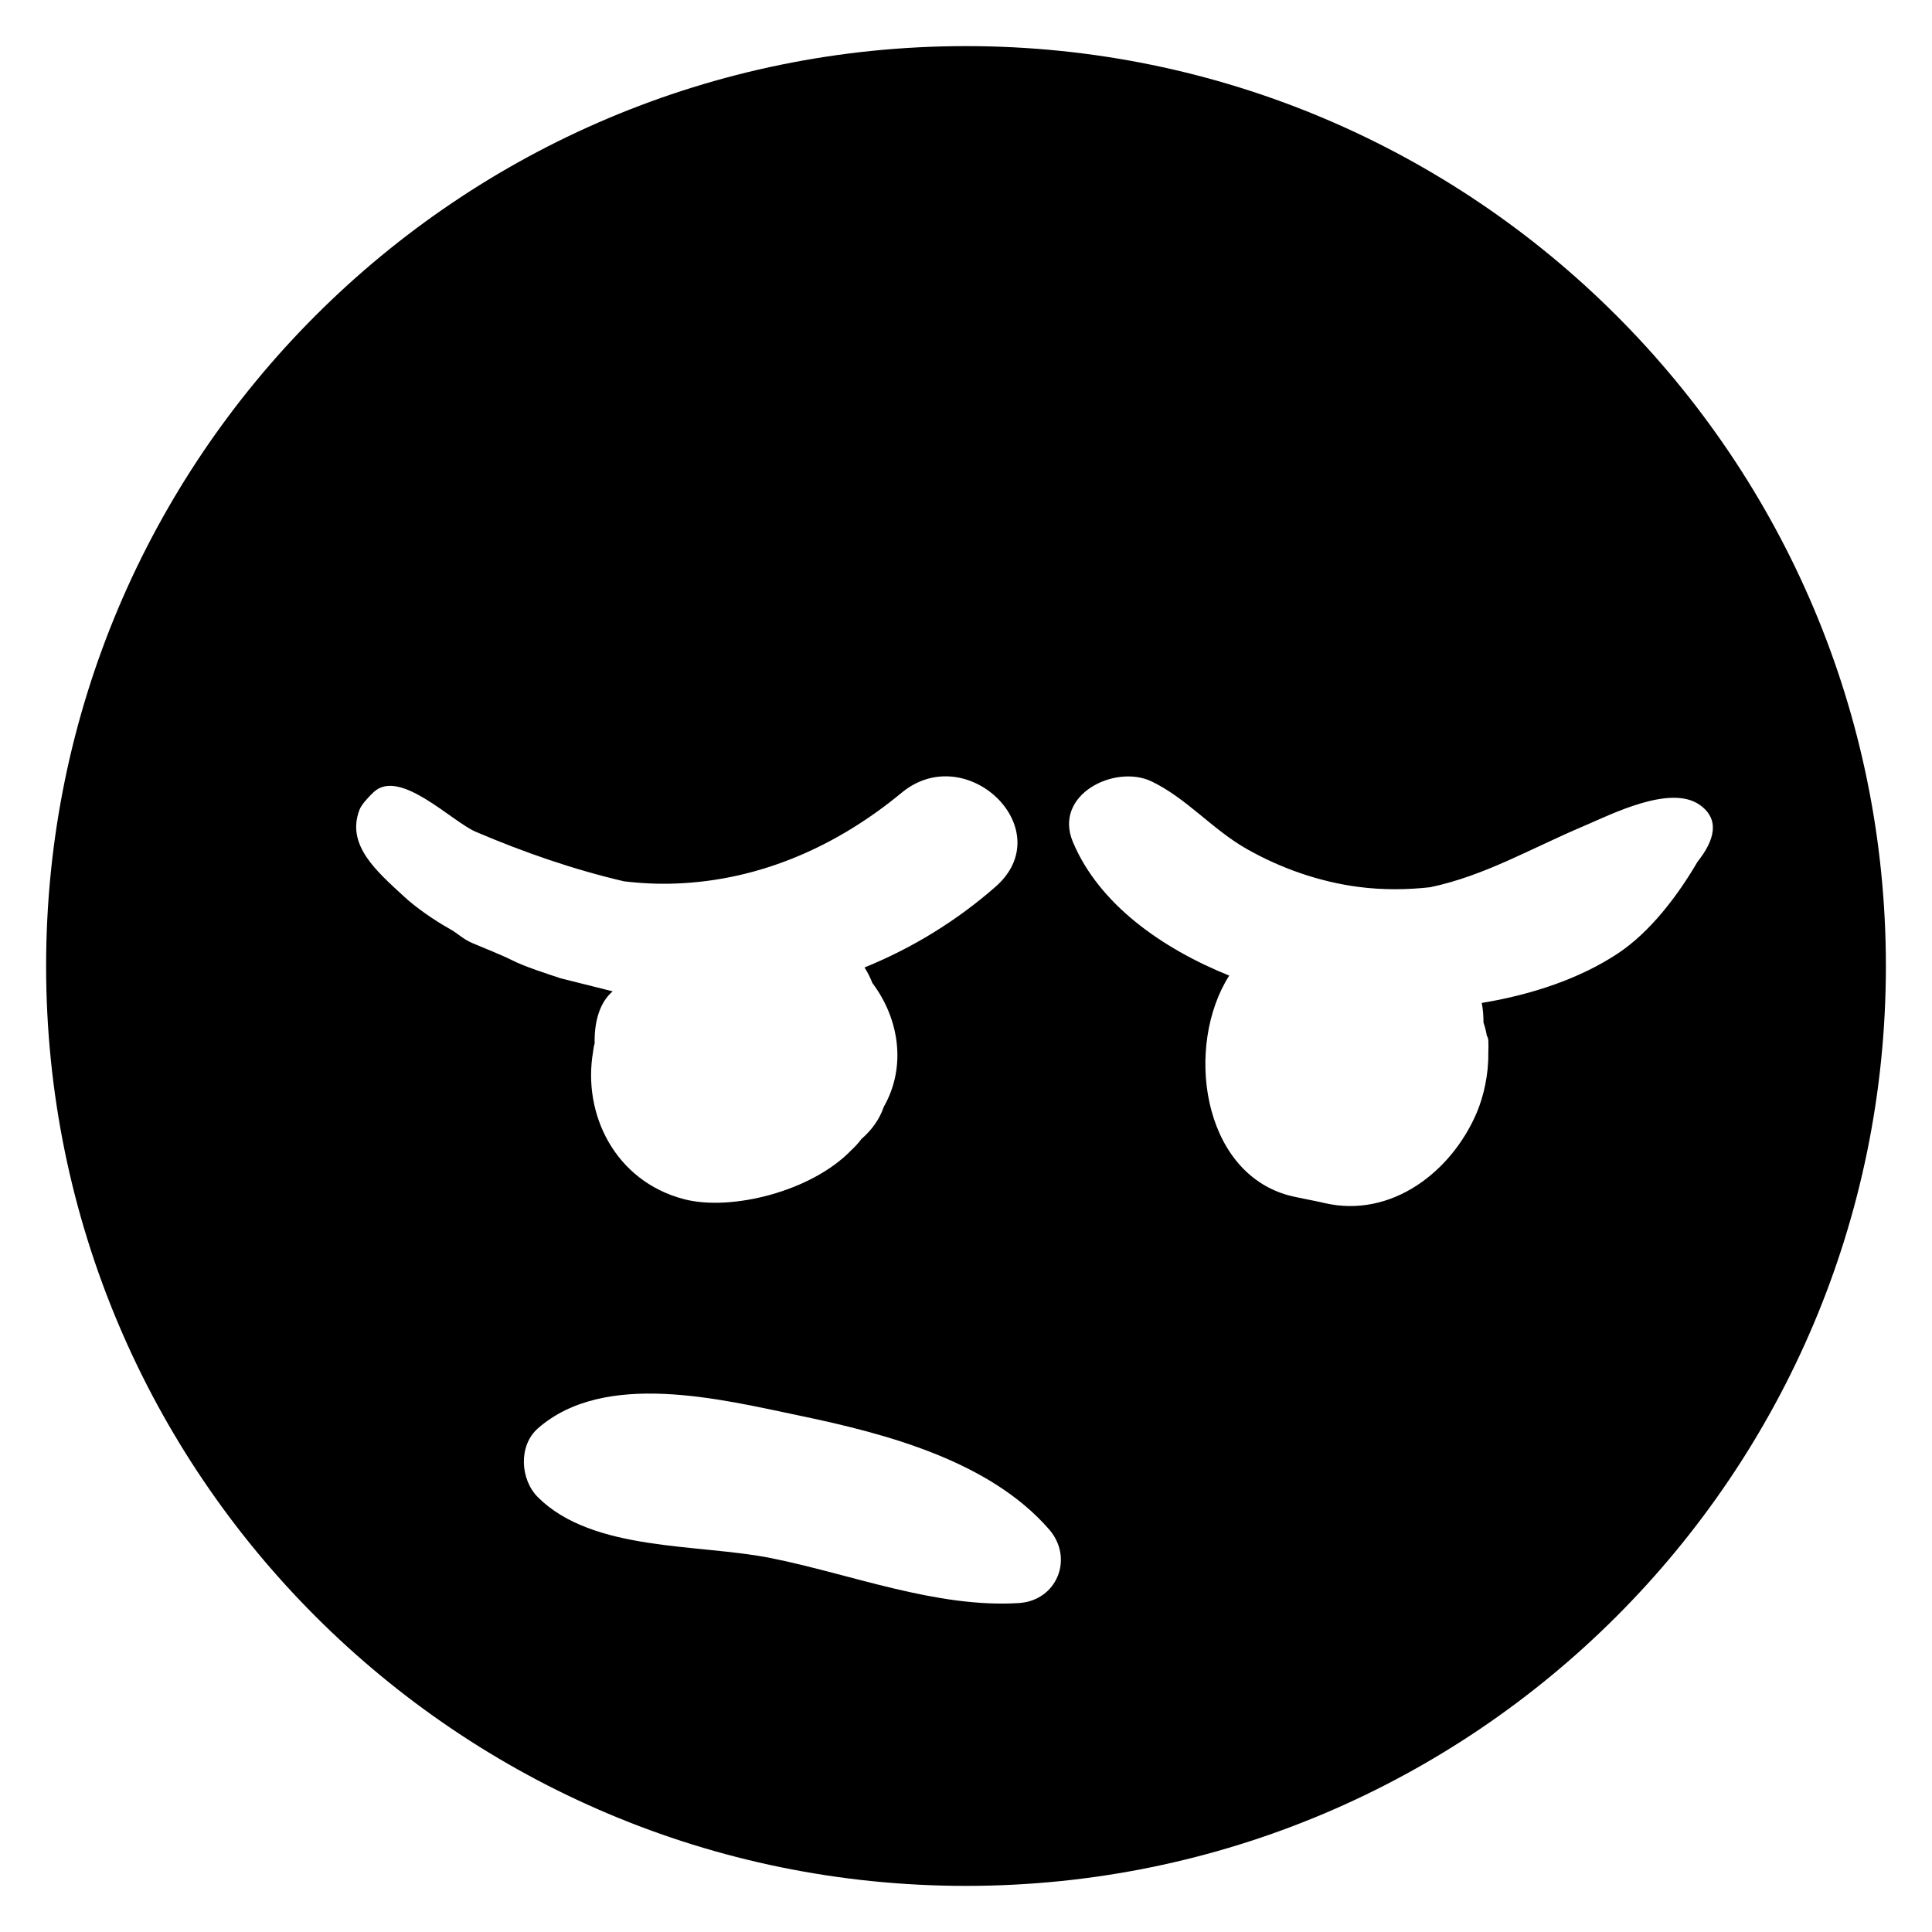
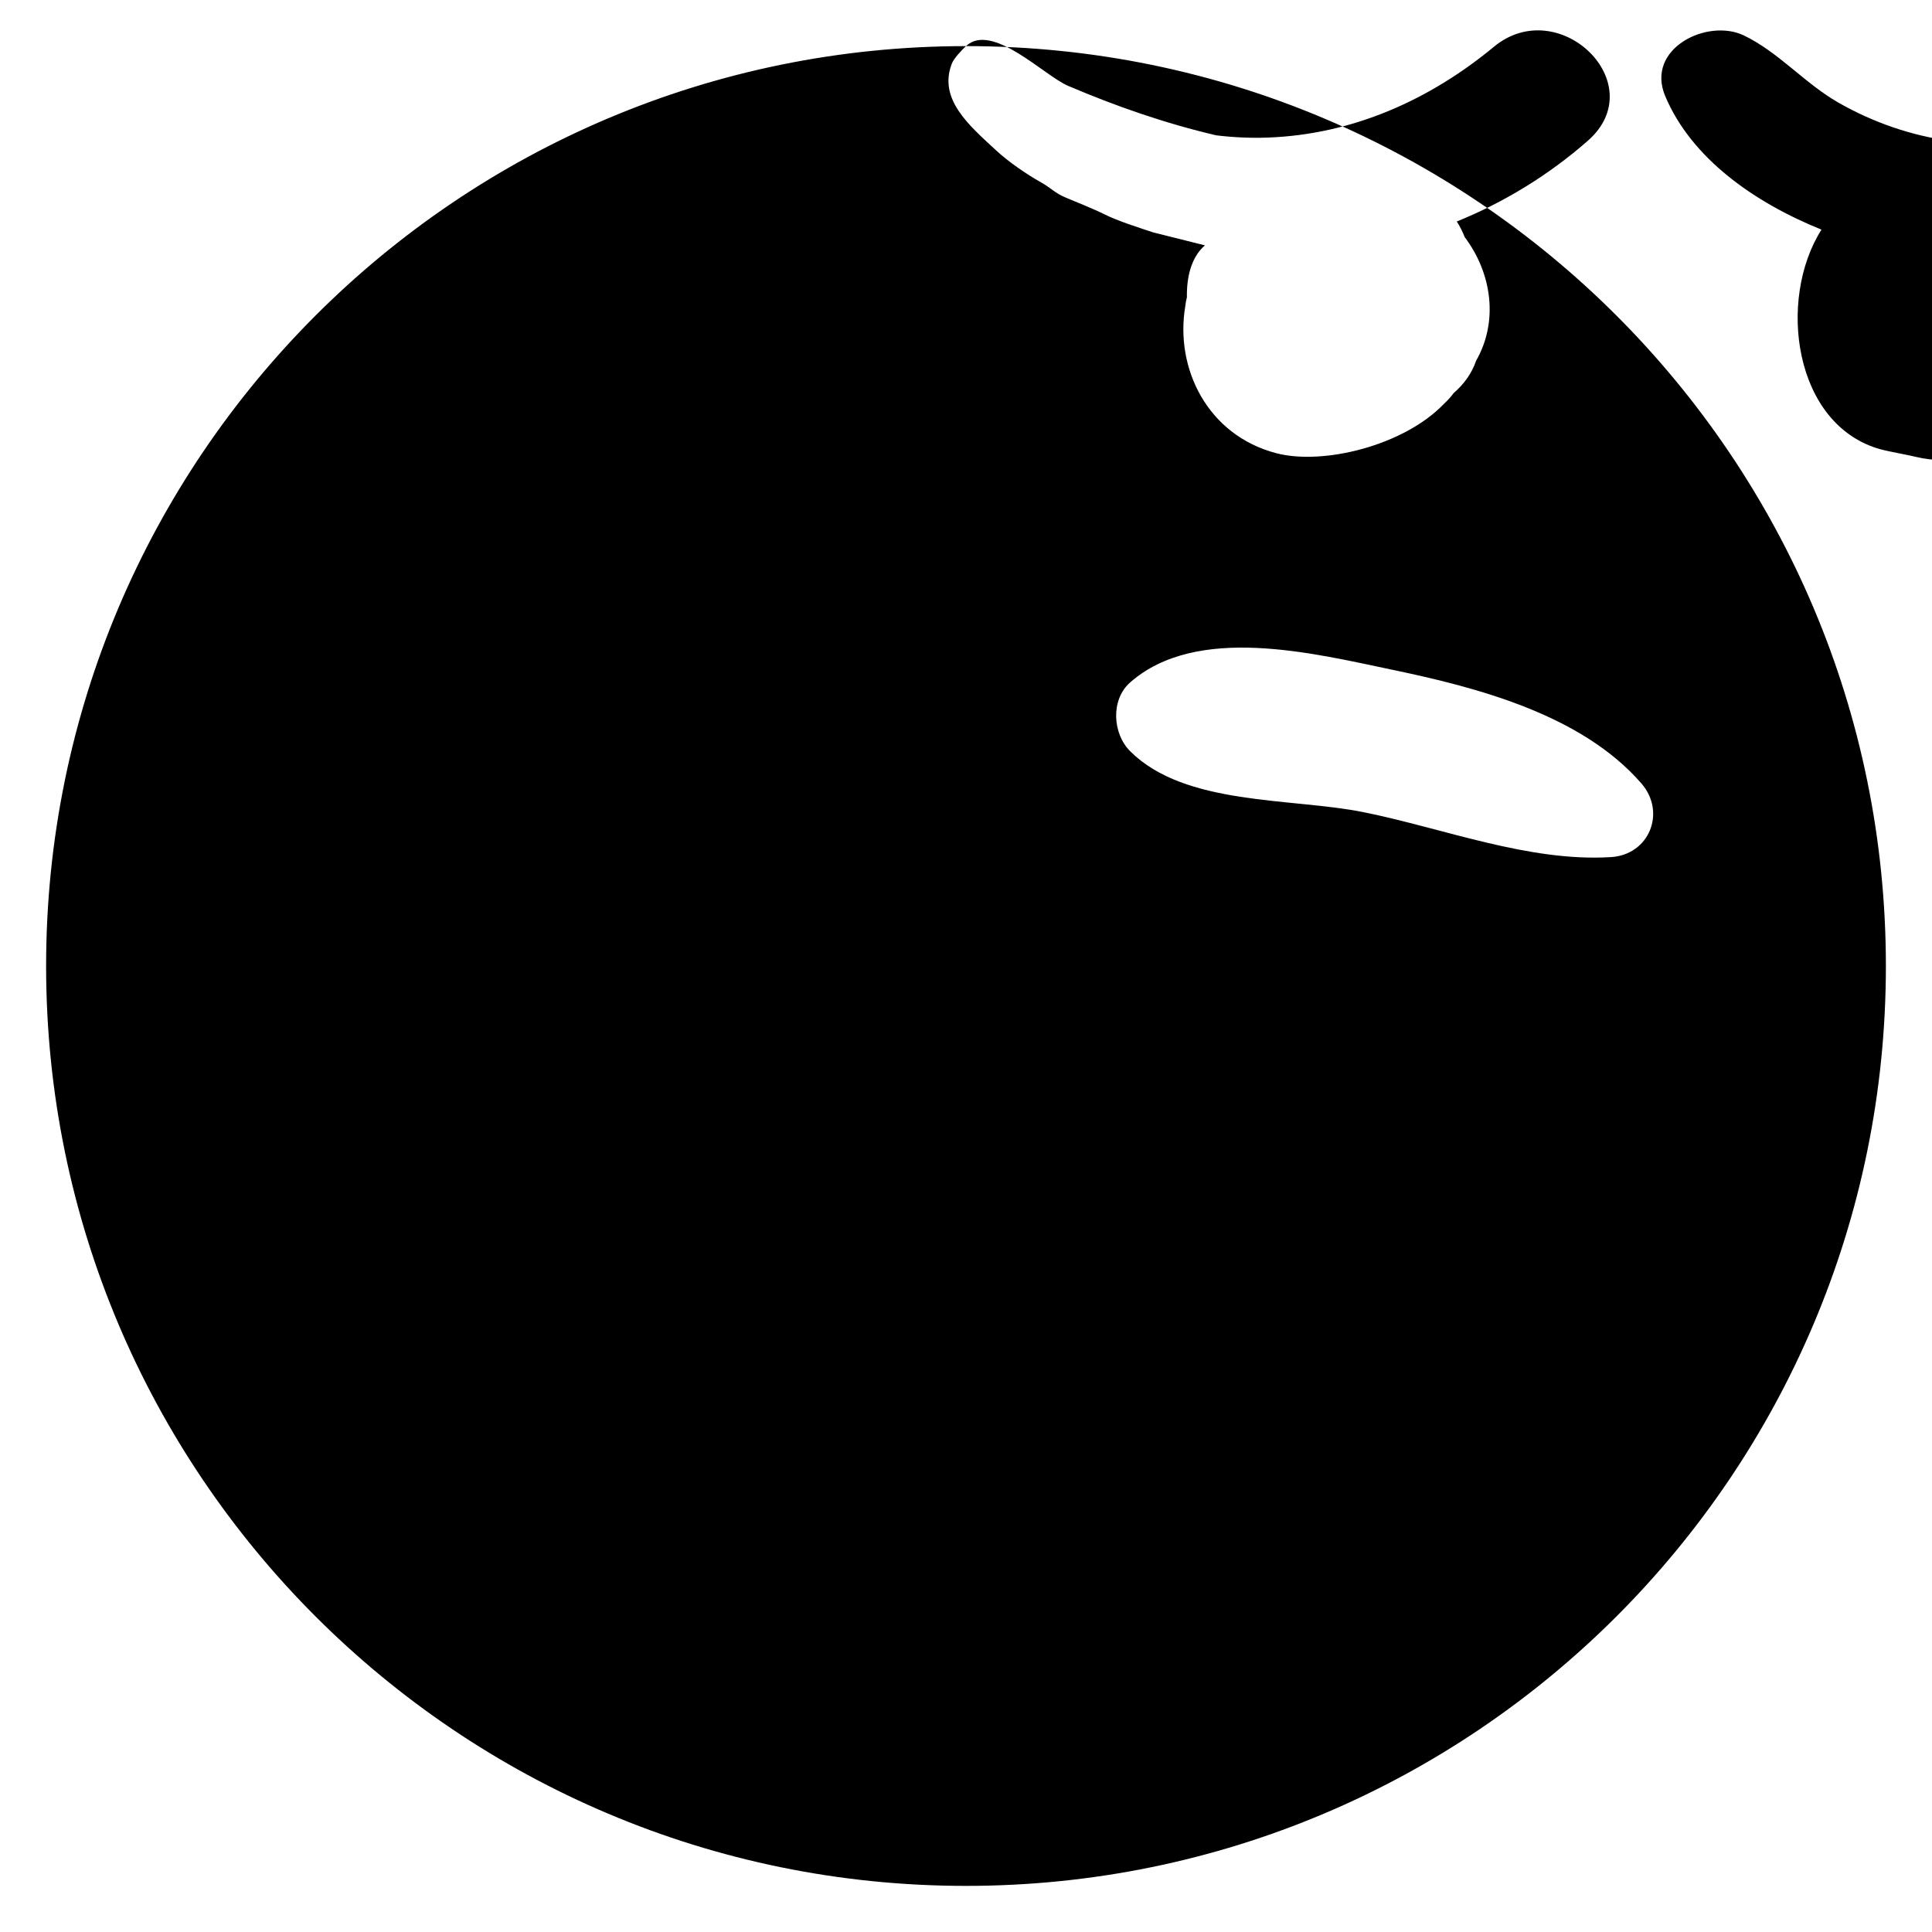
<svg xmlns="http://www.w3.org/2000/svg" fill="#000000" width="800px" height="800px" version="1.1" viewBox="144 144 512 512">
-   <path d="m400 156.22c-134.63 0-243.78 109.15-243.78 243.78 0 134.63 109.15 243.78 243.78 243.78 134.63 0 243.78-109.15 243.78-243.78s-109.15-243.78-243.78-243.78zm-156.96 197.69c6.891-6.438 20.672 7.816 27.059 10.531 12.676 5.41 25.824 9.98 39.266 13.117 4.484 0.535 9.07 0.766 13.766 0.586 22.395-0.844 42.742-9.945 59.809-24.055 17.227-14.254 42.094 9.801 24.898 24.898-10.254 9.004-22.07 16.27-34.73 21.402 0.863 1.332 1.527 2.715 2.098 4.144 7.152 9.508 9.035 22.234 3.008 32.781-1.137 3.348-3.219 6.191-5.934 8.547-0.73 0.992-1.594 1.934-2.551 2.828-10.66 11.148-32.082 16.332-44.418 13.117-18.316-4.777-26.961-22.543-24.148-39.02 0.082-0.766 0.211-1.543 0.422-2.324-0.098-5.199 1.074-10.562 4.777-13.75l-13.715-3.43c-3.996-1.332-9.523-3.07-13.082-4.875-2.469-1.25-7.59-3.301-10.141-4.371-2.844-1.188-3.82-2.519-6.469-3.996-3.836-2.144-8.695-5.492-11.832-8.402-7.231-6.68-15.422-13.602-11.879-22.98 0.496-1.434 2.676-3.707 3.797-4.75zm170.94 214.92c-21.844 1.348-44.434-7.656-65.641-11.914-19.129-3.852-47.227-1.625-61.789-16.137-4.68-4.664-5.234-13.652 0-18.25 17.715-15.52 48.578-7.703 69.461-3.348 22.672 4.731 50.234 11.93 66.047 30.164 6.578 7.621 2.078 18.852-8.078 19.484zm71.426-108.07c-23.027-6.371-27.434-39.688-15.652-58.215-17.844-7.199-34.504-18.918-41.426-35.414-5.281-12.594 11.199-20.688 20.867-16.039 9.23 4.438 16.074 12.676 25.043 17.797 9.133 5.219 19.453 8.824 29.918 10.172 6.258 0.797 12.594 0.766 18.852 0.066 14.434-3.023 26.605-10.238 40.727-16.219 7.07-2.992 22.898-11.148 30.73-5.59 5.379 3.82 3.965 9.328-0.617 15.082-5.266 9.02-12.562 18.609-21.047 24.246-10.059 6.68-22.816 10.953-36.129 13.148 0.359 1.691 0.453 3.445 0.473 5.219 0.375 1.105 0.684 2.258 0.879 3.461 0.227 0.375 0.391 0.828 0.406 1.383 0.047 1.055 0.031 2.098-0.016 3.137 0.098 5.625-1.188 11.488-3.106 15.977-6.711 15.668-22.656 27.922-40.273 23.859-2.363-0.594-7.258-1.422-9.629-2.07z" />
+   <path d="m400 156.22c-134.63 0-243.78 109.15-243.78 243.78 0 134.63 109.15 243.78 243.78 243.78 134.63 0 243.78-109.15 243.78-243.78s-109.15-243.78-243.78-243.78zc6.891-6.438 20.672 7.816 27.059 10.531 12.676 5.41 25.824 9.98 39.266 13.117 4.484 0.535 9.07 0.766 13.766 0.586 22.395-0.844 42.742-9.945 59.809-24.055 17.227-14.254 42.094 9.801 24.898 24.898-10.254 9.004-22.07 16.27-34.73 21.402 0.863 1.332 1.527 2.715 2.098 4.144 7.152 9.508 9.035 22.234 3.008 32.781-1.137 3.348-3.219 6.191-5.934 8.547-0.73 0.992-1.594 1.934-2.551 2.828-10.66 11.148-32.082 16.332-44.418 13.117-18.316-4.777-26.961-22.543-24.148-39.02 0.082-0.766 0.211-1.543 0.422-2.324-0.098-5.199 1.074-10.562 4.777-13.75l-13.715-3.43c-3.996-1.332-9.523-3.07-13.082-4.875-2.469-1.25-7.59-3.301-10.141-4.371-2.844-1.188-3.82-2.519-6.469-3.996-3.836-2.144-8.695-5.492-11.832-8.402-7.231-6.68-15.422-13.602-11.879-22.98 0.496-1.434 2.676-3.707 3.797-4.75zm170.94 214.92c-21.844 1.348-44.434-7.656-65.641-11.914-19.129-3.852-47.227-1.625-61.789-16.137-4.68-4.664-5.234-13.652 0-18.25 17.715-15.52 48.578-7.703 69.461-3.348 22.672 4.731 50.234 11.93 66.047 30.164 6.578 7.621 2.078 18.852-8.078 19.484zm71.426-108.07c-23.027-6.371-27.434-39.688-15.652-58.215-17.844-7.199-34.504-18.918-41.426-35.414-5.281-12.594 11.199-20.688 20.867-16.039 9.23 4.438 16.074 12.676 25.043 17.797 9.133 5.219 19.453 8.824 29.918 10.172 6.258 0.797 12.594 0.766 18.852 0.066 14.434-3.023 26.605-10.238 40.727-16.219 7.07-2.992 22.898-11.148 30.73-5.59 5.379 3.82 3.965 9.328-0.617 15.082-5.266 9.02-12.562 18.609-21.047 24.246-10.059 6.68-22.816 10.953-36.129 13.148 0.359 1.691 0.453 3.445 0.473 5.219 0.375 1.105 0.684 2.258 0.879 3.461 0.227 0.375 0.391 0.828 0.406 1.383 0.047 1.055 0.031 2.098-0.016 3.137 0.098 5.625-1.188 11.488-3.106 15.977-6.711 15.668-22.656 27.922-40.273 23.859-2.363-0.594-7.258-1.422-9.629-2.07z" />
</svg>